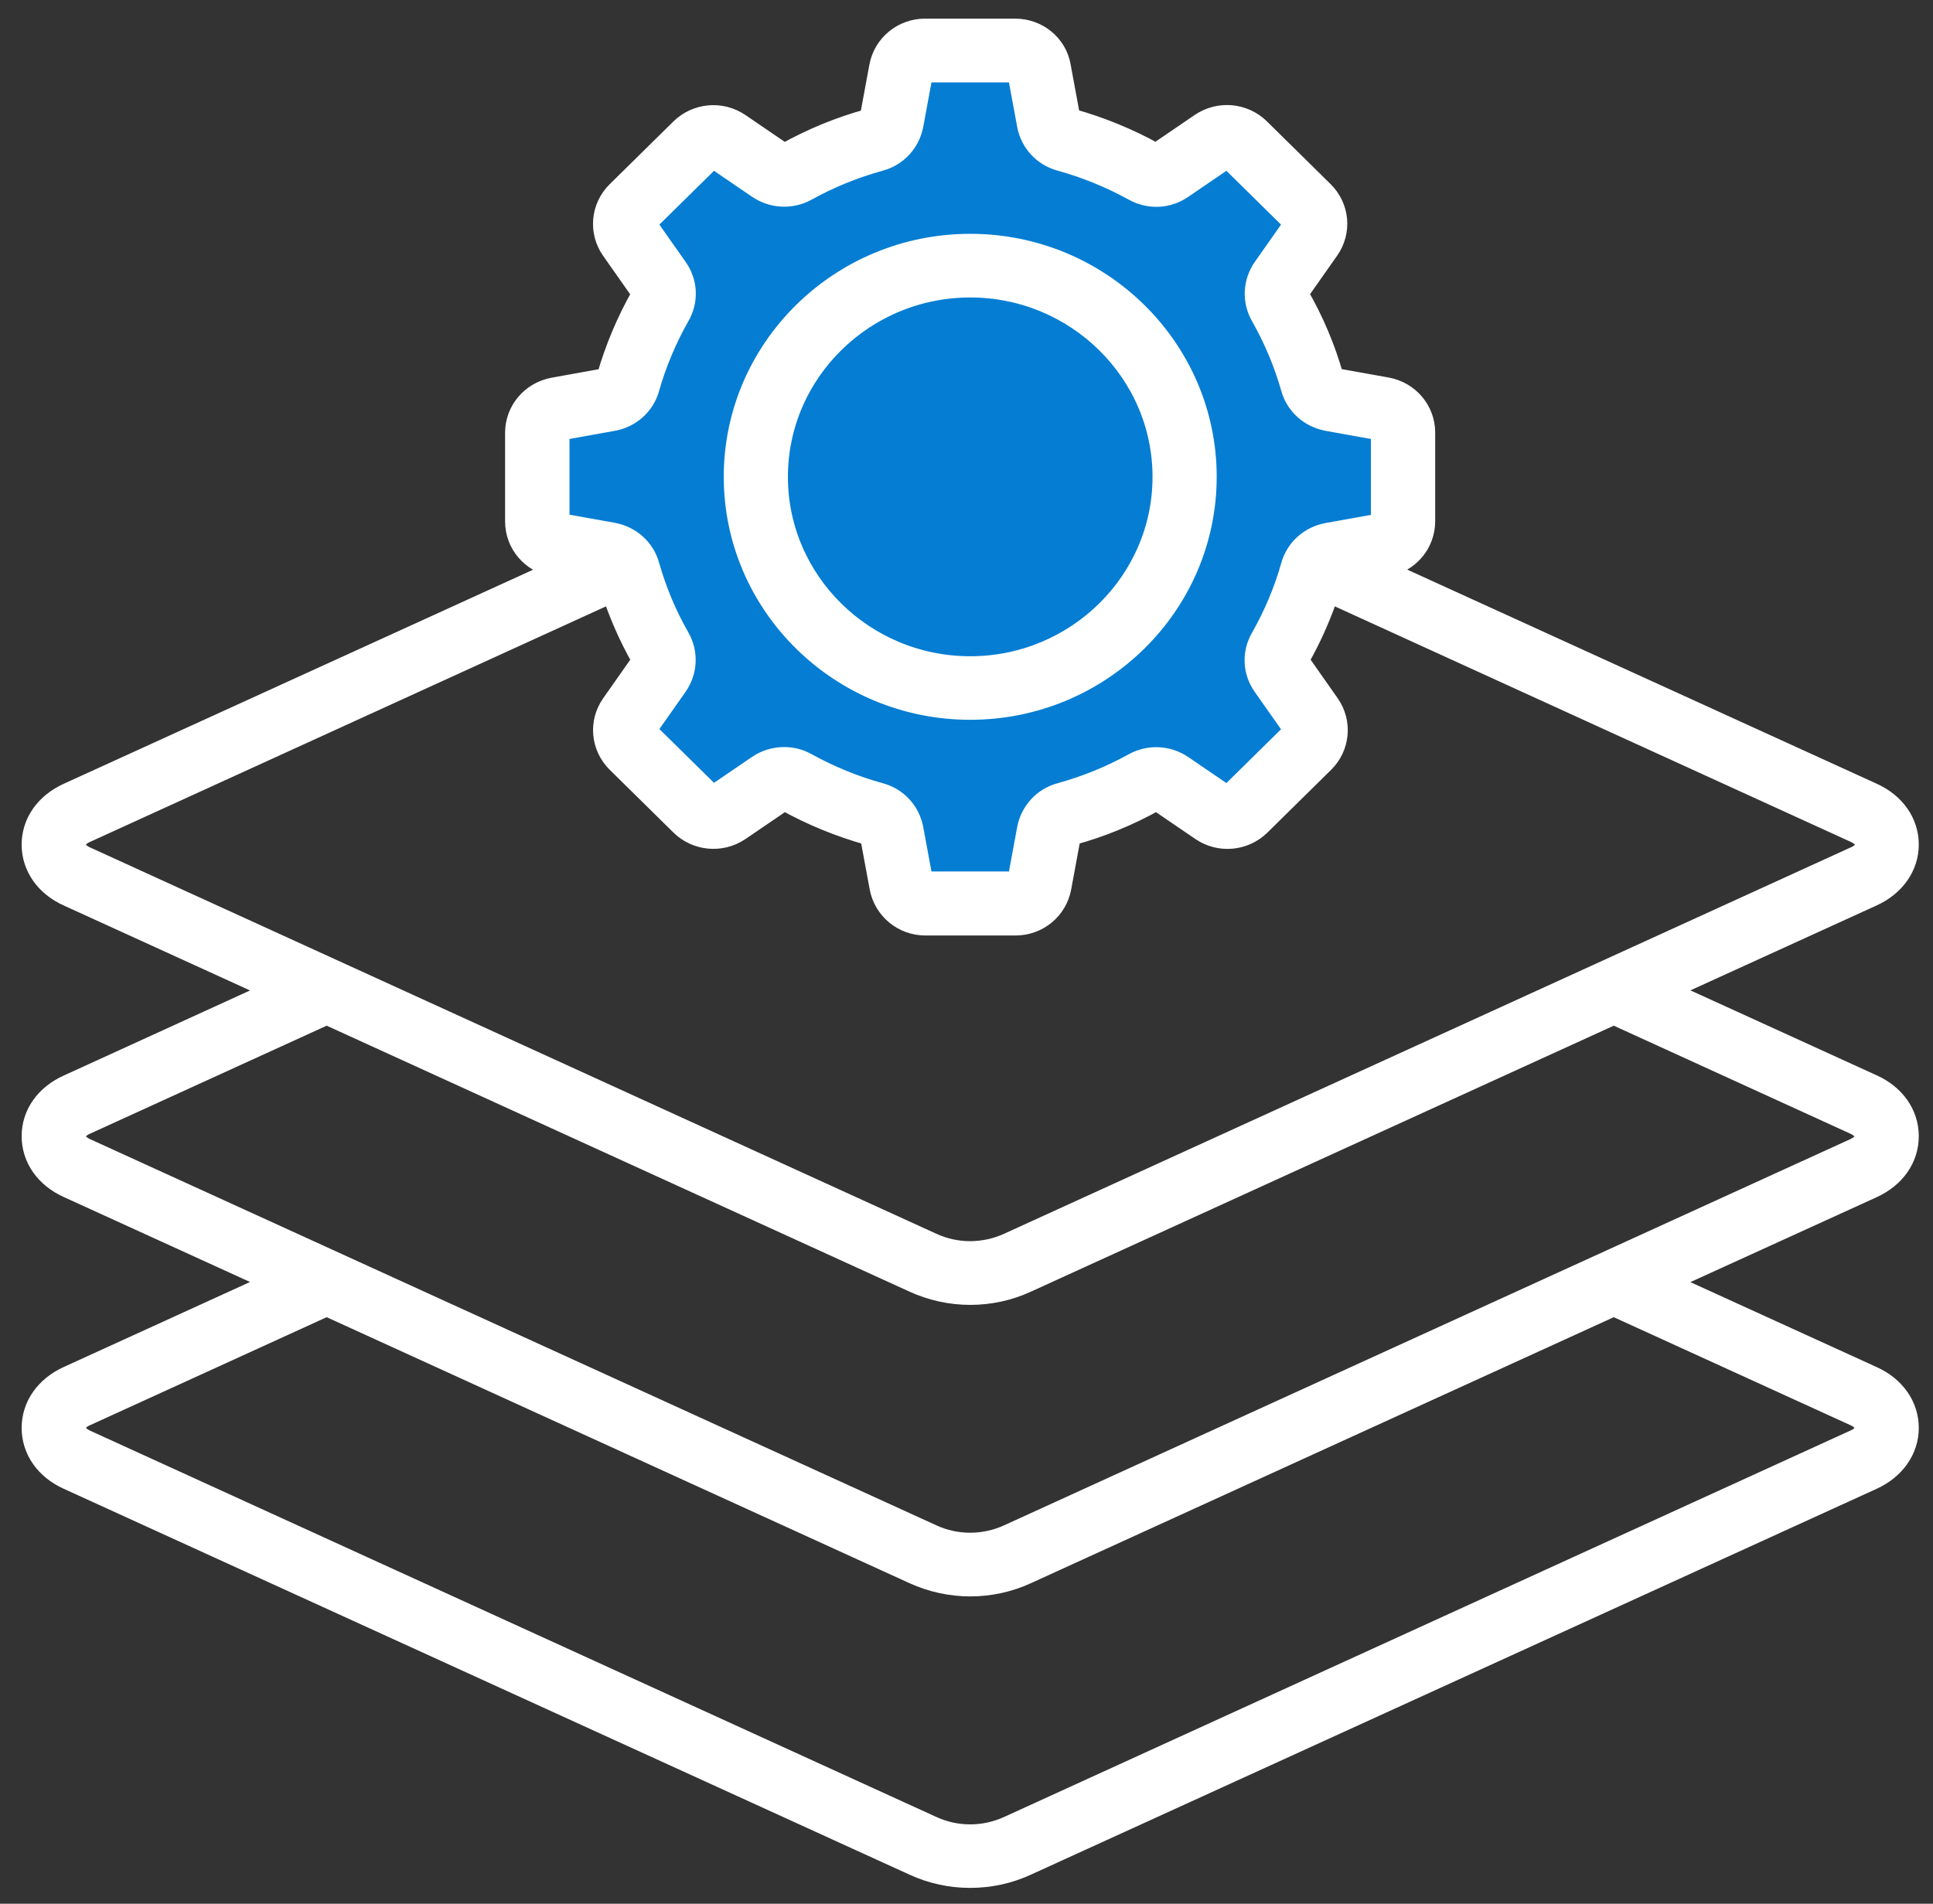
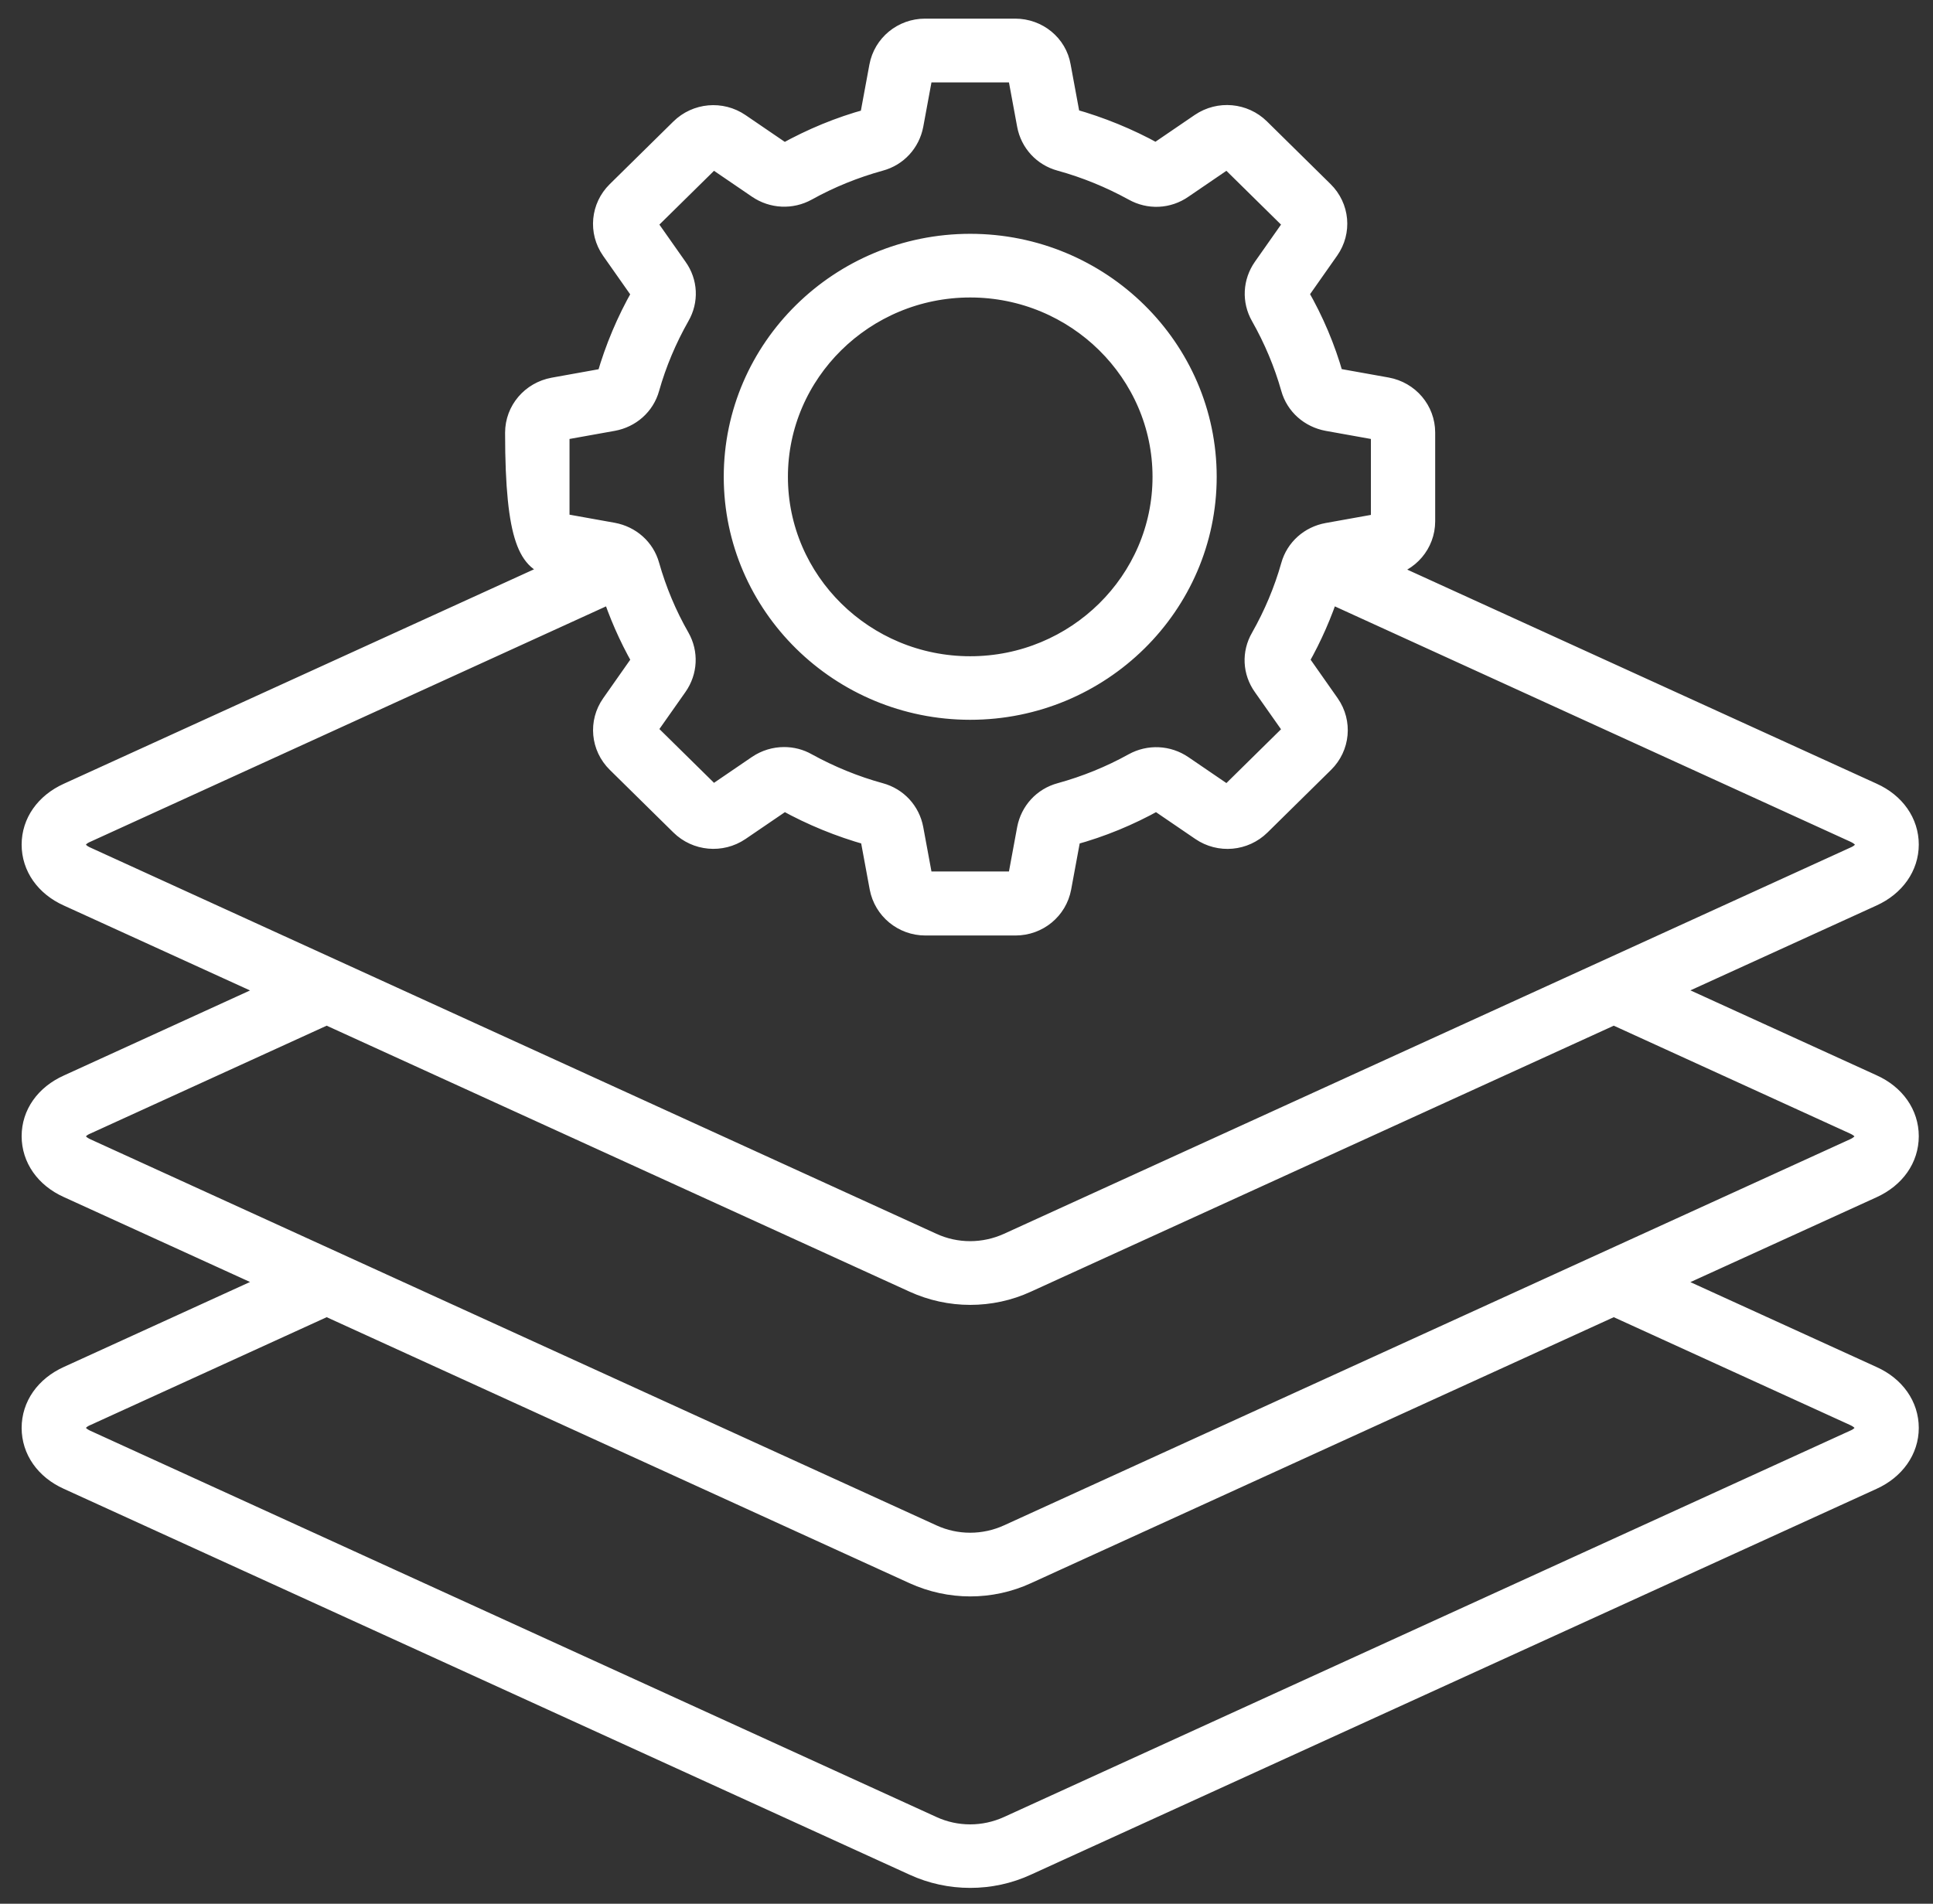
<svg xmlns="http://www.w3.org/2000/svg" width="67" height="66" viewBox="0 0 67 66" fill="none">
  <rect x="0" y="0" width="67" height="66" fill="#333333" stroke="none" />
-   <path d="M30.577 28.664L31.531 31.525H35.823L36.3 28.664L40.115 27.233L42.499 28.187L45.837 25.326L43.93 22.465L45.837 19.603L48.699 18.649L48.222 14.834L45.837 13.88L44.407 10.065L45.837 7.681L42.976 4.819L40.115 6.25L36.3 4.342L35.823 1.958H31.531L30.577 4.819L27.238 6.25L24.854 4.819L21.516 7.681L22.947 10.065L21.039 13.88L19.131 14.834V18.172L21.516 19.603L22.947 22.941L21.516 25.326L24.854 28.664L27.238 27.233L30.577 28.664Z" fill="#057DD3" />
-   <path d="M66.057 39.389C66.057 38.667 65.614 38.027 64.859 37.688L57.507 34.334L64.859 30.981C65.606 30.642 66.057 30.001 66.057 29.279C66.057 28.558 65.614 27.917 64.859 27.578L47.461 19.642L48.053 19.538C48.772 19.414 49.295 18.795 49.295 18.073V14.996C49.295 14.275 48.774 13.662 48.053 13.531L46.268 13.211C46.191 13.197 46.142 13.157 46.12 13.078C45.844 12.099 45.442 11.154 44.935 10.273C44.894 10.202 44.9 10.14 44.944 10.077L45.979 8.604C46.395 8.012 46.324 7.215 45.803 6.702L43.597 4.528C43.082 4.021 42.273 3.945 41.667 4.355L40.172 5.375C40.108 5.416 40.045 5.424 39.973 5.383C39.07 4.884 38.112 4.493 37.126 4.216C37.049 4.195 37.005 4.146 36.991 4.07L36.666 2.312C36.547 1.609 35.92 1.096 35.187 1.096H32.064C31.332 1.096 30.709 1.609 30.577 2.32L30.252 4.078C30.244 4.151 30.203 4.2 30.126 4.222C29.131 4.493 28.179 4.889 27.278 5.389C27.206 5.429 27.143 5.424 27.08 5.38L25.585 4.36C24.984 3.951 24.175 4.021 23.654 4.534L21.448 6.707C20.933 7.215 20.856 8.012 21.272 8.609L22.308 10.083C22.349 10.145 22.357 10.207 22.316 10.278C21.809 11.168 21.413 12.112 21.132 13.084C21.11 13.159 21.06 13.203 20.983 13.216L19.199 13.537C18.48 13.67 17.957 14.28 17.957 15.002V18.079C17.957 18.8 18.477 19.414 19.199 19.544L19.791 19.647L2.398 27.581C1.643 27.923 1.2 28.56 1.2 29.282C1.2 30.004 1.643 30.644 2.398 30.983L9.75 34.337L2.398 37.696C1.643 38.035 1.2 38.667 1.2 39.389C1.2 40.111 1.643 40.751 2.398 41.09L9.75 44.444L2.398 47.8C1.643 48.142 1.2 48.78 1.2 49.504C1.2 50.226 1.643 50.866 2.398 51.205L31.712 64.582C32.318 64.862 32.973 65 33.628 65C34.284 65 34.939 64.862 35.545 64.582L64.859 51.205C65.605 50.866 66.057 50.226 66.057 49.504C66.057 48.782 65.614 48.142 64.859 47.803L57.506 44.449L64.859 41.096C65.614 40.751 66.057 40.119 66.057 39.389ZM19.29 18.073V14.996C19.29 14.907 19.353 14.831 19.444 14.814L21.228 14.494C21.798 14.391 22.258 13.987 22.412 13.431C22.66 12.554 23.018 11.708 23.47 10.91C23.759 10.411 23.731 9.806 23.393 9.334L22.357 7.86C22.302 7.784 22.316 7.695 22.379 7.624L24.585 5.451C24.657 5.38 24.747 5.375 24.825 5.429L26.32 6.449C26.799 6.775 27.413 6.805 27.92 6.525C28.729 6.075 29.591 5.728 30.478 5.483C31.043 5.332 31.45 4.878 31.558 4.317L31.883 2.559C31.896 2.469 31.973 2.407 32.067 2.407H35.19C35.281 2.407 35.358 2.469 35.374 2.559L35.699 4.317C35.804 4.878 36.214 5.331 36.779 5.483C37.668 5.728 38.527 6.08 39.337 6.525C39.844 6.81 40.458 6.783 40.937 6.449L42.432 5.429C42.509 5.375 42.6 5.388 42.672 5.451L44.878 7.624C44.949 7.695 44.955 7.784 44.9 7.86L43.864 9.334C43.534 9.806 43.503 10.411 43.787 10.91C44.239 11.708 44.597 12.557 44.844 13.431C44.999 13.987 45.459 14.388 46.029 14.494L47.813 14.814C47.904 14.828 47.967 14.904 47.967 14.996V18.073C47.967 18.163 47.904 18.239 47.813 18.255L46.029 18.575C45.459 18.678 44.999 19.082 44.844 19.639C44.597 20.515 44.239 21.362 43.787 22.159C43.498 22.659 43.526 23.264 43.864 23.736L44.9 25.209C44.955 25.285 44.941 25.375 44.878 25.445L42.672 27.618C42.608 27.681 42.509 27.694 42.432 27.64L40.937 26.62C40.458 26.294 39.844 26.265 39.337 26.544C38.527 26.994 37.665 27.342 36.779 27.586C36.214 27.738 35.807 28.191 35.699 28.753L35.374 30.511C35.361 30.6 35.283 30.663 35.19 30.663H32.067C31.976 30.663 31.899 30.6 31.883 30.511L31.558 28.753C31.453 28.191 31.043 27.738 30.478 27.586C29.589 27.342 28.729 26.989 27.92 26.544C27.689 26.411 27.432 26.349 27.179 26.349C26.876 26.349 26.579 26.438 26.32 26.612L24.825 27.632C24.747 27.686 24.657 27.673 24.585 27.61L22.379 25.437C22.308 25.366 22.302 25.277 22.357 25.201L23.393 23.728C23.723 23.255 23.753 22.65 23.47 22.151C23.013 21.354 22.66 20.504 22.412 19.631C22.258 19.074 21.798 18.673 21.228 18.567L19.444 18.247C19.345 18.233 19.29 18.163 19.29 18.073ZM2.525 29.282C2.525 29.019 2.756 28.851 2.954 28.769L21.269 20.407C21.537 21.234 21.884 22.032 22.319 22.797C22.36 22.868 22.354 22.93 22.31 22.992L21.275 24.466C20.859 25.057 20.931 25.855 21.451 26.368L23.657 28.541C24.172 29.049 24.982 29.125 25.587 28.715L27.083 27.695C27.146 27.654 27.209 27.646 27.281 27.686C28.184 28.186 29.142 28.576 30.128 28.853C30.206 28.875 30.25 28.924 30.263 29L30.588 30.758C30.723 31.466 31.343 31.982 32.075 31.982H35.198C35.931 31.982 36.553 31.469 36.685 30.758L37.01 29C37.024 28.924 37.065 28.875 37.145 28.853C38.139 28.582 39.097 28.186 39.992 27.686C40.064 27.646 40.127 27.651 40.191 27.695L41.686 28.715C42.286 29.125 43.096 29.054 43.617 28.541L45.822 26.368C46.337 25.86 46.414 25.063 45.998 24.466L44.963 22.992C44.922 22.93 44.913 22.868 44.955 22.797C45.384 22.04 45.737 21.234 46.004 20.407L64.319 28.769C64.517 28.859 64.749 29.019 64.749 29.282C64.749 29.545 64.517 29.713 64.319 29.795L34.989 43.182C34.121 43.578 33.127 43.578 32.268 43.182L2.954 29.797C2.759 29.713 2.525 29.548 2.525 29.282ZM64.303 48.989C64.502 49.078 64.733 49.238 64.733 49.501C64.733 49.765 64.502 49.933 64.303 50.014L34.989 63.401C34.122 63.797 33.128 63.797 32.269 63.401L2.954 50.016C2.756 49.927 2.525 49.767 2.525 49.504C2.525 49.24 2.756 49.072 2.954 48.991L11.323 45.17L31.712 54.477C32.318 54.753 32.974 54.895 33.629 54.895C34.284 54.895 34.94 54.756 35.546 54.477L55.935 45.17L64.303 48.989ZM64.303 39.91L34.989 53.29C34.122 53.686 33.128 53.686 32.269 53.29L2.954 39.91C2.756 39.821 2.525 39.66 2.525 39.397C2.525 39.134 2.756 38.966 2.954 38.885L11.323 35.064L31.712 44.37C32.318 44.647 32.974 44.788 33.629 44.788C34.284 44.788 34.94 44.65 35.546 44.37L55.935 35.064L64.303 38.885C64.502 38.974 64.733 39.134 64.733 39.397C64.733 39.66 64.499 39.821 64.303 39.91ZM33.629 24.504C38.09 24.504 41.722 20.928 41.722 16.53C41.722 12.134 38.092 8.556 33.629 8.556C29.168 8.556 25.536 12.132 25.536 16.53C25.536 20.928 29.168 24.504 33.629 24.504ZM33.629 9.863C37.357 9.863 40.398 12.856 40.398 16.532C40.398 20.206 37.36 23.201 33.629 23.201C29.9 23.201 26.86 20.209 26.86 16.532C26.86 12.856 29.9 9.863 33.629 9.863Z" fill="white" stroke="white" stroke-width="0.9" />
+   <path d="M66.057 39.389C66.057 38.667 65.614 38.027 64.859 37.688L57.507 34.334L64.859 30.981C65.606 30.642 66.057 30.001 66.057 29.279C66.057 28.558 65.614 27.917 64.859 27.578L47.461 19.642L48.053 19.538C48.772 19.414 49.295 18.795 49.295 18.073V14.996C49.295 14.275 48.774 13.662 48.053 13.531L46.268 13.211C46.191 13.197 46.142 13.157 46.12 13.078C45.844 12.099 45.442 11.154 44.935 10.273C44.894 10.202 44.9 10.14 44.944 10.077L45.979 8.604C46.395 8.012 46.324 7.215 45.803 6.702L43.597 4.528C43.082 4.021 42.273 3.945 41.667 4.355L40.172 5.375C40.108 5.416 40.045 5.424 39.973 5.383C39.07 4.884 38.112 4.493 37.126 4.216C37.049 4.195 37.005 4.146 36.991 4.07L36.666 2.312C36.547 1.609 35.92 1.096 35.187 1.096H32.064C31.332 1.096 30.709 1.609 30.577 2.32L30.252 4.078C30.244 4.151 30.203 4.2 30.126 4.222C29.131 4.493 28.179 4.889 27.278 5.389C27.206 5.429 27.143 5.424 27.08 5.38L25.585 4.36C24.984 3.951 24.175 4.021 23.654 4.534L21.448 6.707C20.933 7.215 20.856 8.012 21.272 8.609L22.308 10.083C22.349 10.145 22.357 10.207 22.316 10.278C21.809 11.168 21.413 12.112 21.132 13.084C21.11 13.159 21.06 13.203 20.983 13.216L19.199 13.537C18.48 13.67 17.957 14.28 17.957 15.002C17.957 18.8 18.477 19.414 19.199 19.544L19.791 19.647L2.398 27.581C1.643 27.923 1.2 28.56 1.2 29.282C1.2 30.004 1.643 30.644 2.398 30.983L9.75 34.337L2.398 37.696C1.643 38.035 1.2 38.667 1.2 39.389C1.2 40.111 1.643 40.751 2.398 41.09L9.75 44.444L2.398 47.8C1.643 48.142 1.2 48.78 1.2 49.504C1.2 50.226 1.643 50.866 2.398 51.205L31.712 64.582C32.318 64.862 32.973 65 33.628 65C34.284 65 34.939 64.862 35.545 64.582L64.859 51.205C65.605 50.866 66.057 50.226 66.057 49.504C66.057 48.782 65.614 48.142 64.859 47.803L57.506 44.449L64.859 41.096C65.614 40.751 66.057 40.119 66.057 39.389ZM19.29 18.073V14.996C19.29 14.907 19.353 14.831 19.444 14.814L21.228 14.494C21.798 14.391 22.258 13.987 22.412 13.431C22.66 12.554 23.018 11.708 23.47 10.91C23.759 10.411 23.731 9.806 23.393 9.334L22.357 7.86C22.302 7.784 22.316 7.695 22.379 7.624L24.585 5.451C24.657 5.38 24.747 5.375 24.825 5.429L26.32 6.449C26.799 6.775 27.413 6.805 27.92 6.525C28.729 6.075 29.591 5.728 30.478 5.483C31.043 5.332 31.45 4.878 31.558 4.317L31.883 2.559C31.896 2.469 31.973 2.407 32.067 2.407H35.19C35.281 2.407 35.358 2.469 35.374 2.559L35.699 4.317C35.804 4.878 36.214 5.331 36.779 5.483C37.668 5.728 38.527 6.08 39.337 6.525C39.844 6.81 40.458 6.783 40.937 6.449L42.432 5.429C42.509 5.375 42.6 5.388 42.672 5.451L44.878 7.624C44.949 7.695 44.955 7.784 44.9 7.86L43.864 9.334C43.534 9.806 43.503 10.411 43.787 10.91C44.239 11.708 44.597 12.557 44.844 13.431C44.999 13.987 45.459 14.388 46.029 14.494L47.813 14.814C47.904 14.828 47.967 14.904 47.967 14.996V18.073C47.967 18.163 47.904 18.239 47.813 18.255L46.029 18.575C45.459 18.678 44.999 19.082 44.844 19.639C44.597 20.515 44.239 21.362 43.787 22.159C43.498 22.659 43.526 23.264 43.864 23.736L44.9 25.209C44.955 25.285 44.941 25.375 44.878 25.445L42.672 27.618C42.608 27.681 42.509 27.694 42.432 27.64L40.937 26.62C40.458 26.294 39.844 26.265 39.337 26.544C38.527 26.994 37.665 27.342 36.779 27.586C36.214 27.738 35.807 28.191 35.699 28.753L35.374 30.511C35.361 30.6 35.283 30.663 35.19 30.663H32.067C31.976 30.663 31.899 30.6 31.883 30.511L31.558 28.753C31.453 28.191 31.043 27.738 30.478 27.586C29.589 27.342 28.729 26.989 27.92 26.544C27.689 26.411 27.432 26.349 27.179 26.349C26.876 26.349 26.579 26.438 26.32 26.612L24.825 27.632C24.747 27.686 24.657 27.673 24.585 27.61L22.379 25.437C22.308 25.366 22.302 25.277 22.357 25.201L23.393 23.728C23.723 23.255 23.753 22.65 23.47 22.151C23.013 21.354 22.66 20.504 22.412 19.631C22.258 19.074 21.798 18.673 21.228 18.567L19.444 18.247C19.345 18.233 19.29 18.163 19.29 18.073ZM2.525 29.282C2.525 29.019 2.756 28.851 2.954 28.769L21.269 20.407C21.537 21.234 21.884 22.032 22.319 22.797C22.36 22.868 22.354 22.93 22.31 22.992L21.275 24.466C20.859 25.057 20.931 25.855 21.451 26.368L23.657 28.541C24.172 29.049 24.982 29.125 25.587 28.715L27.083 27.695C27.146 27.654 27.209 27.646 27.281 27.686C28.184 28.186 29.142 28.576 30.128 28.853C30.206 28.875 30.25 28.924 30.263 29L30.588 30.758C30.723 31.466 31.343 31.982 32.075 31.982H35.198C35.931 31.982 36.553 31.469 36.685 30.758L37.01 29C37.024 28.924 37.065 28.875 37.145 28.853C38.139 28.582 39.097 28.186 39.992 27.686C40.064 27.646 40.127 27.651 40.191 27.695L41.686 28.715C42.286 29.125 43.096 29.054 43.617 28.541L45.822 26.368C46.337 25.86 46.414 25.063 45.998 24.466L44.963 22.992C44.922 22.93 44.913 22.868 44.955 22.797C45.384 22.04 45.737 21.234 46.004 20.407L64.319 28.769C64.517 28.859 64.749 29.019 64.749 29.282C64.749 29.545 64.517 29.713 64.319 29.795L34.989 43.182C34.121 43.578 33.127 43.578 32.268 43.182L2.954 29.797C2.759 29.713 2.525 29.548 2.525 29.282ZM64.303 48.989C64.502 49.078 64.733 49.238 64.733 49.501C64.733 49.765 64.502 49.933 64.303 50.014L34.989 63.401C34.122 63.797 33.128 63.797 32.269 63.401L2.954 50.016C2.756 49.927 2.525 49.767 2.525 49.504C2.525 49.24 2.756 49.072 2.954 48.991L11.323 45.17L31.712 54.477C32.318 54.753 32.974 54.895 33.629 54.895C34.284 54.895 34.94 54.756 35.546 54.477L55.935 45.17L64.303 48.989ZM64.303 39.91L34.989 53.29C34.122 53.686 33.128 53.686 32.269 53.29L2.954 39.91C2.756 39.821 2.525 39.66 2.525 39.397C2.525 39.134 2.756 38.966 2.954 38.885L11.323 35.064L31.712 44.37C32.318 44.647 32.974 44.788 33.629 44.788C34.284 44.788 34.94 44.65 35.546 44.37L55.935 35.064L64.303 38.885C64.502 38.974 64.733 39.134 64.733 39.397C64.733 39.66 64.499 39.821 64.303 39.91ZM33.629 24.504C38.09 24.504 41.722 20.928 41.722 16.53C41.722 12.134 38.092 8.556 33.629 8.556C29.168 8.556 25.536 12.132 25.536 16.53C25.536 20.928 29.168 24.504 33.629 24.504ZM33.629 9.863C37.357 9.863 40.398 12.856 40.398 16.532C40.398 20.206 37.36 23.201 33.629 23.201C29.9 23.201 26.86 20.209 26.86 16.532C26.86 12.856 29.9 9.863 33.629 9.863Z" fill="white" stroke="white" stroke-width="0.9" />
</svg>